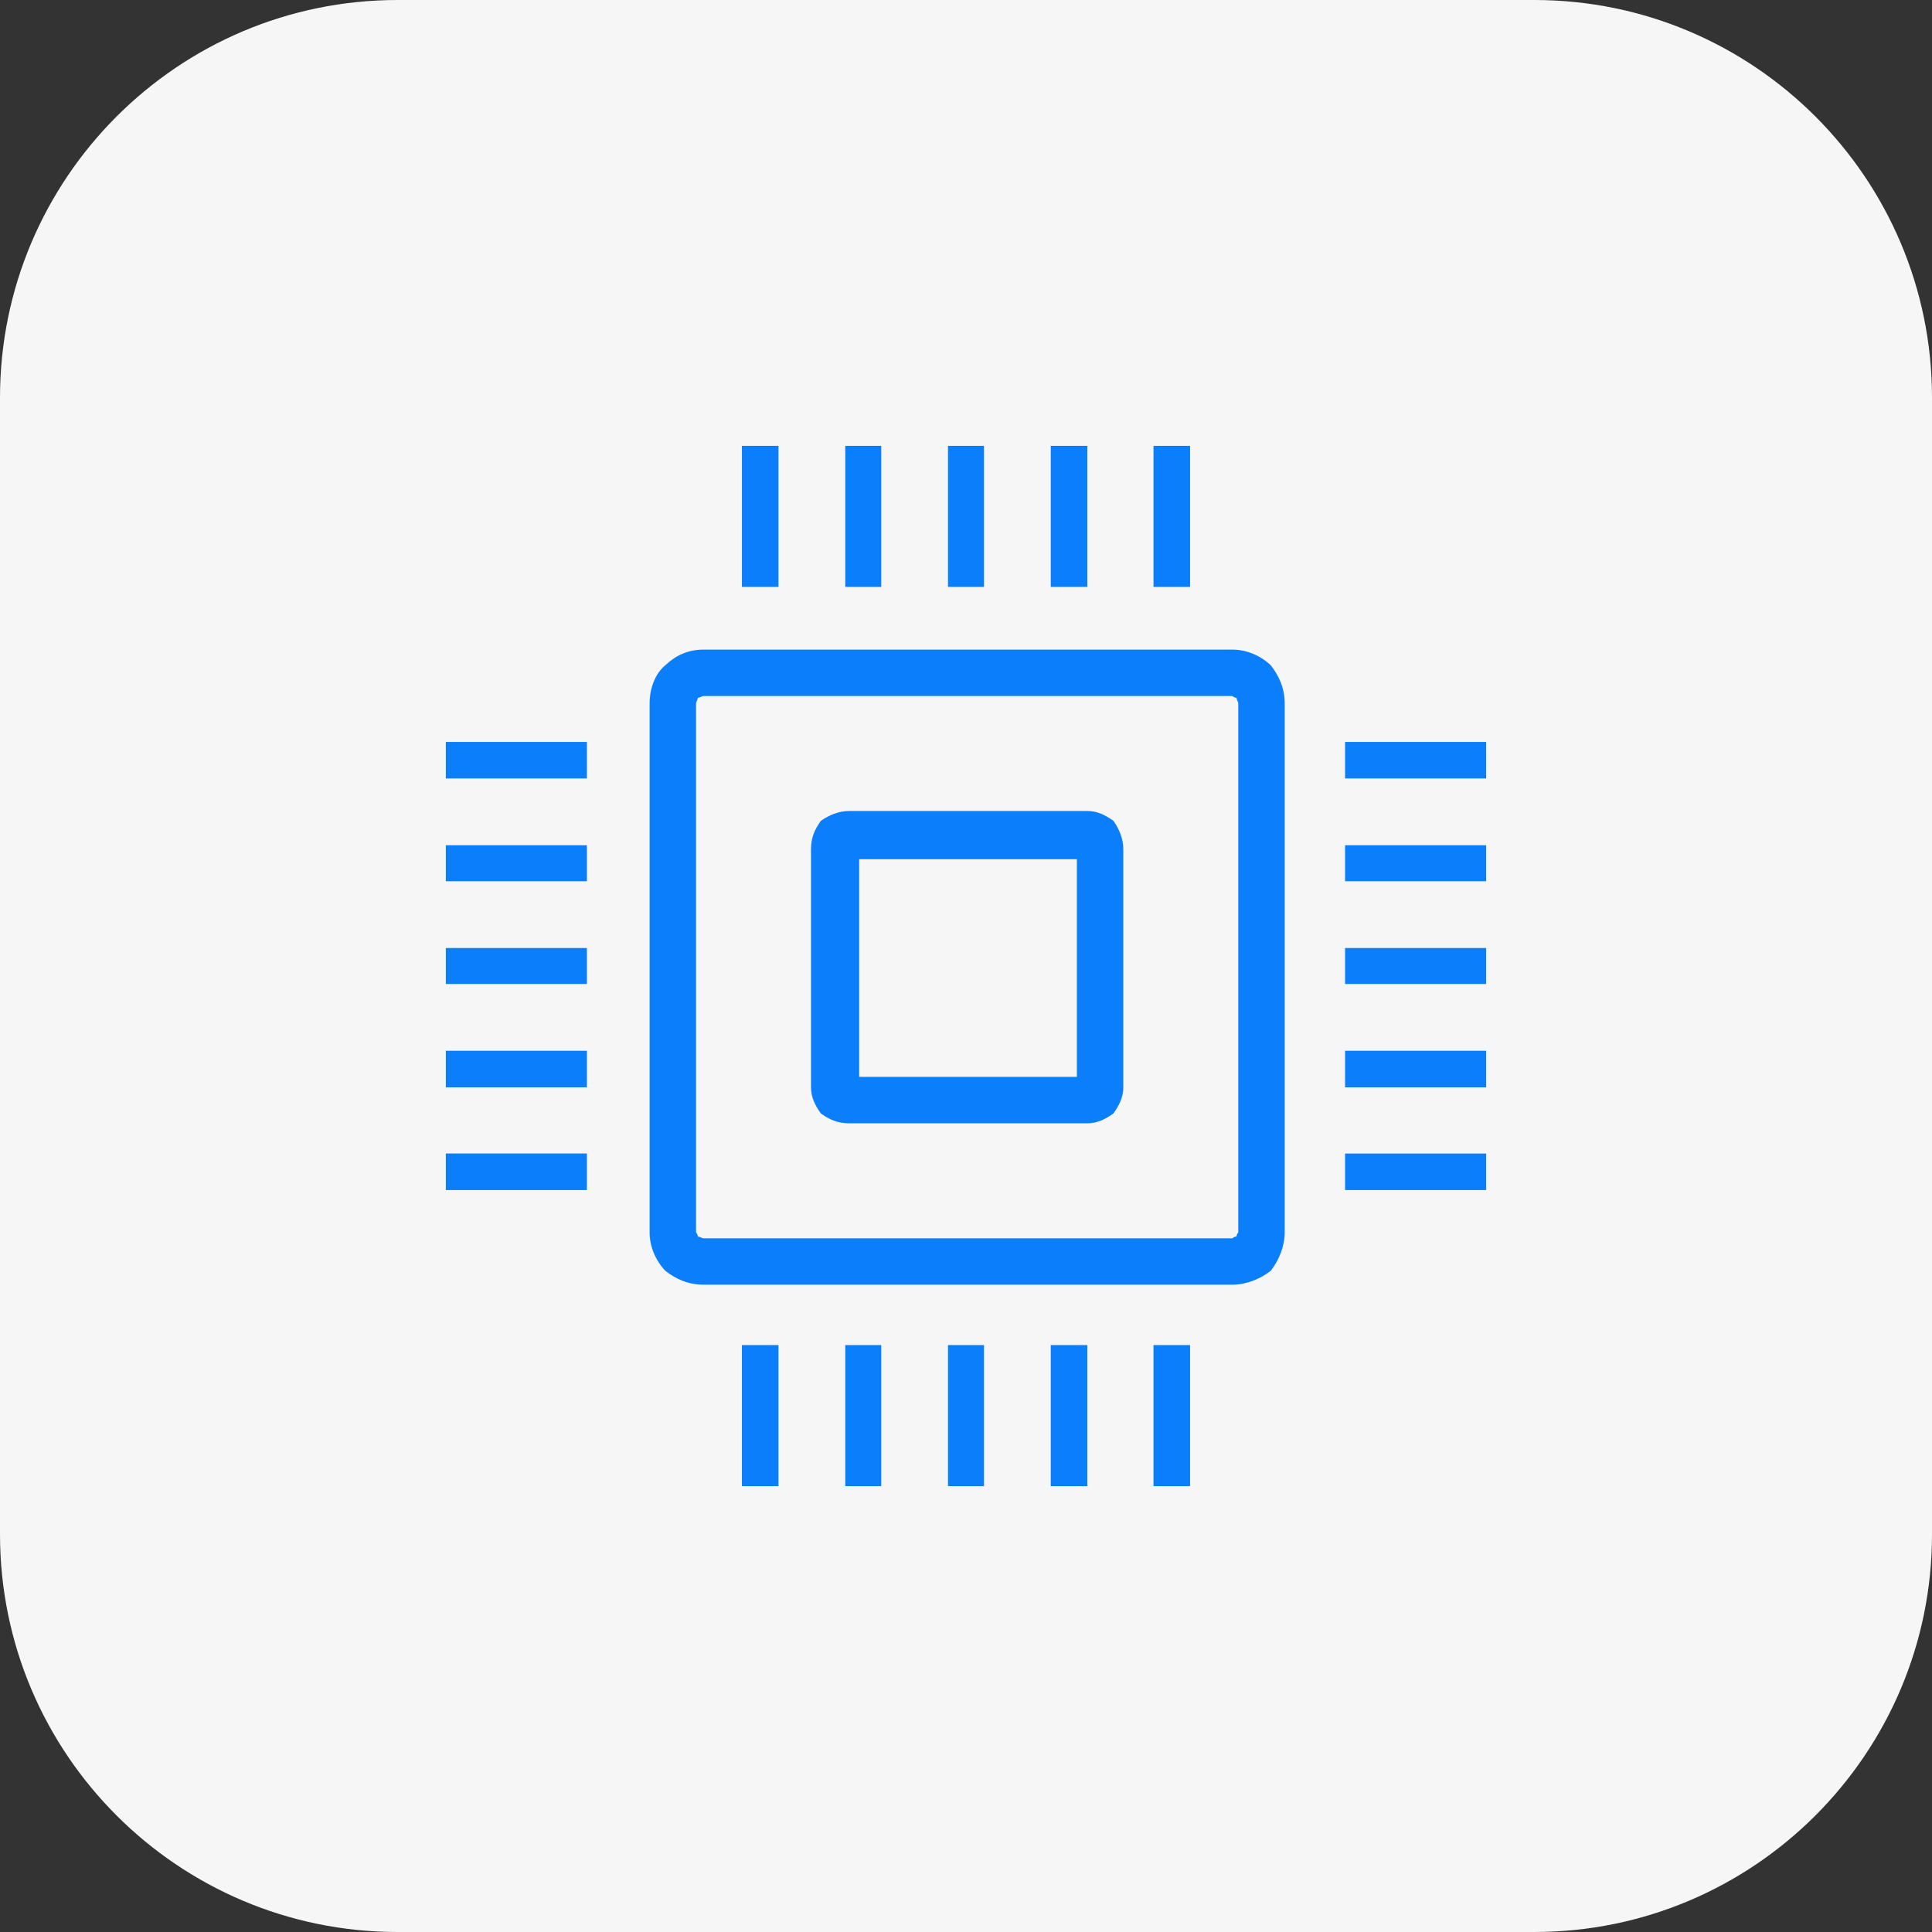
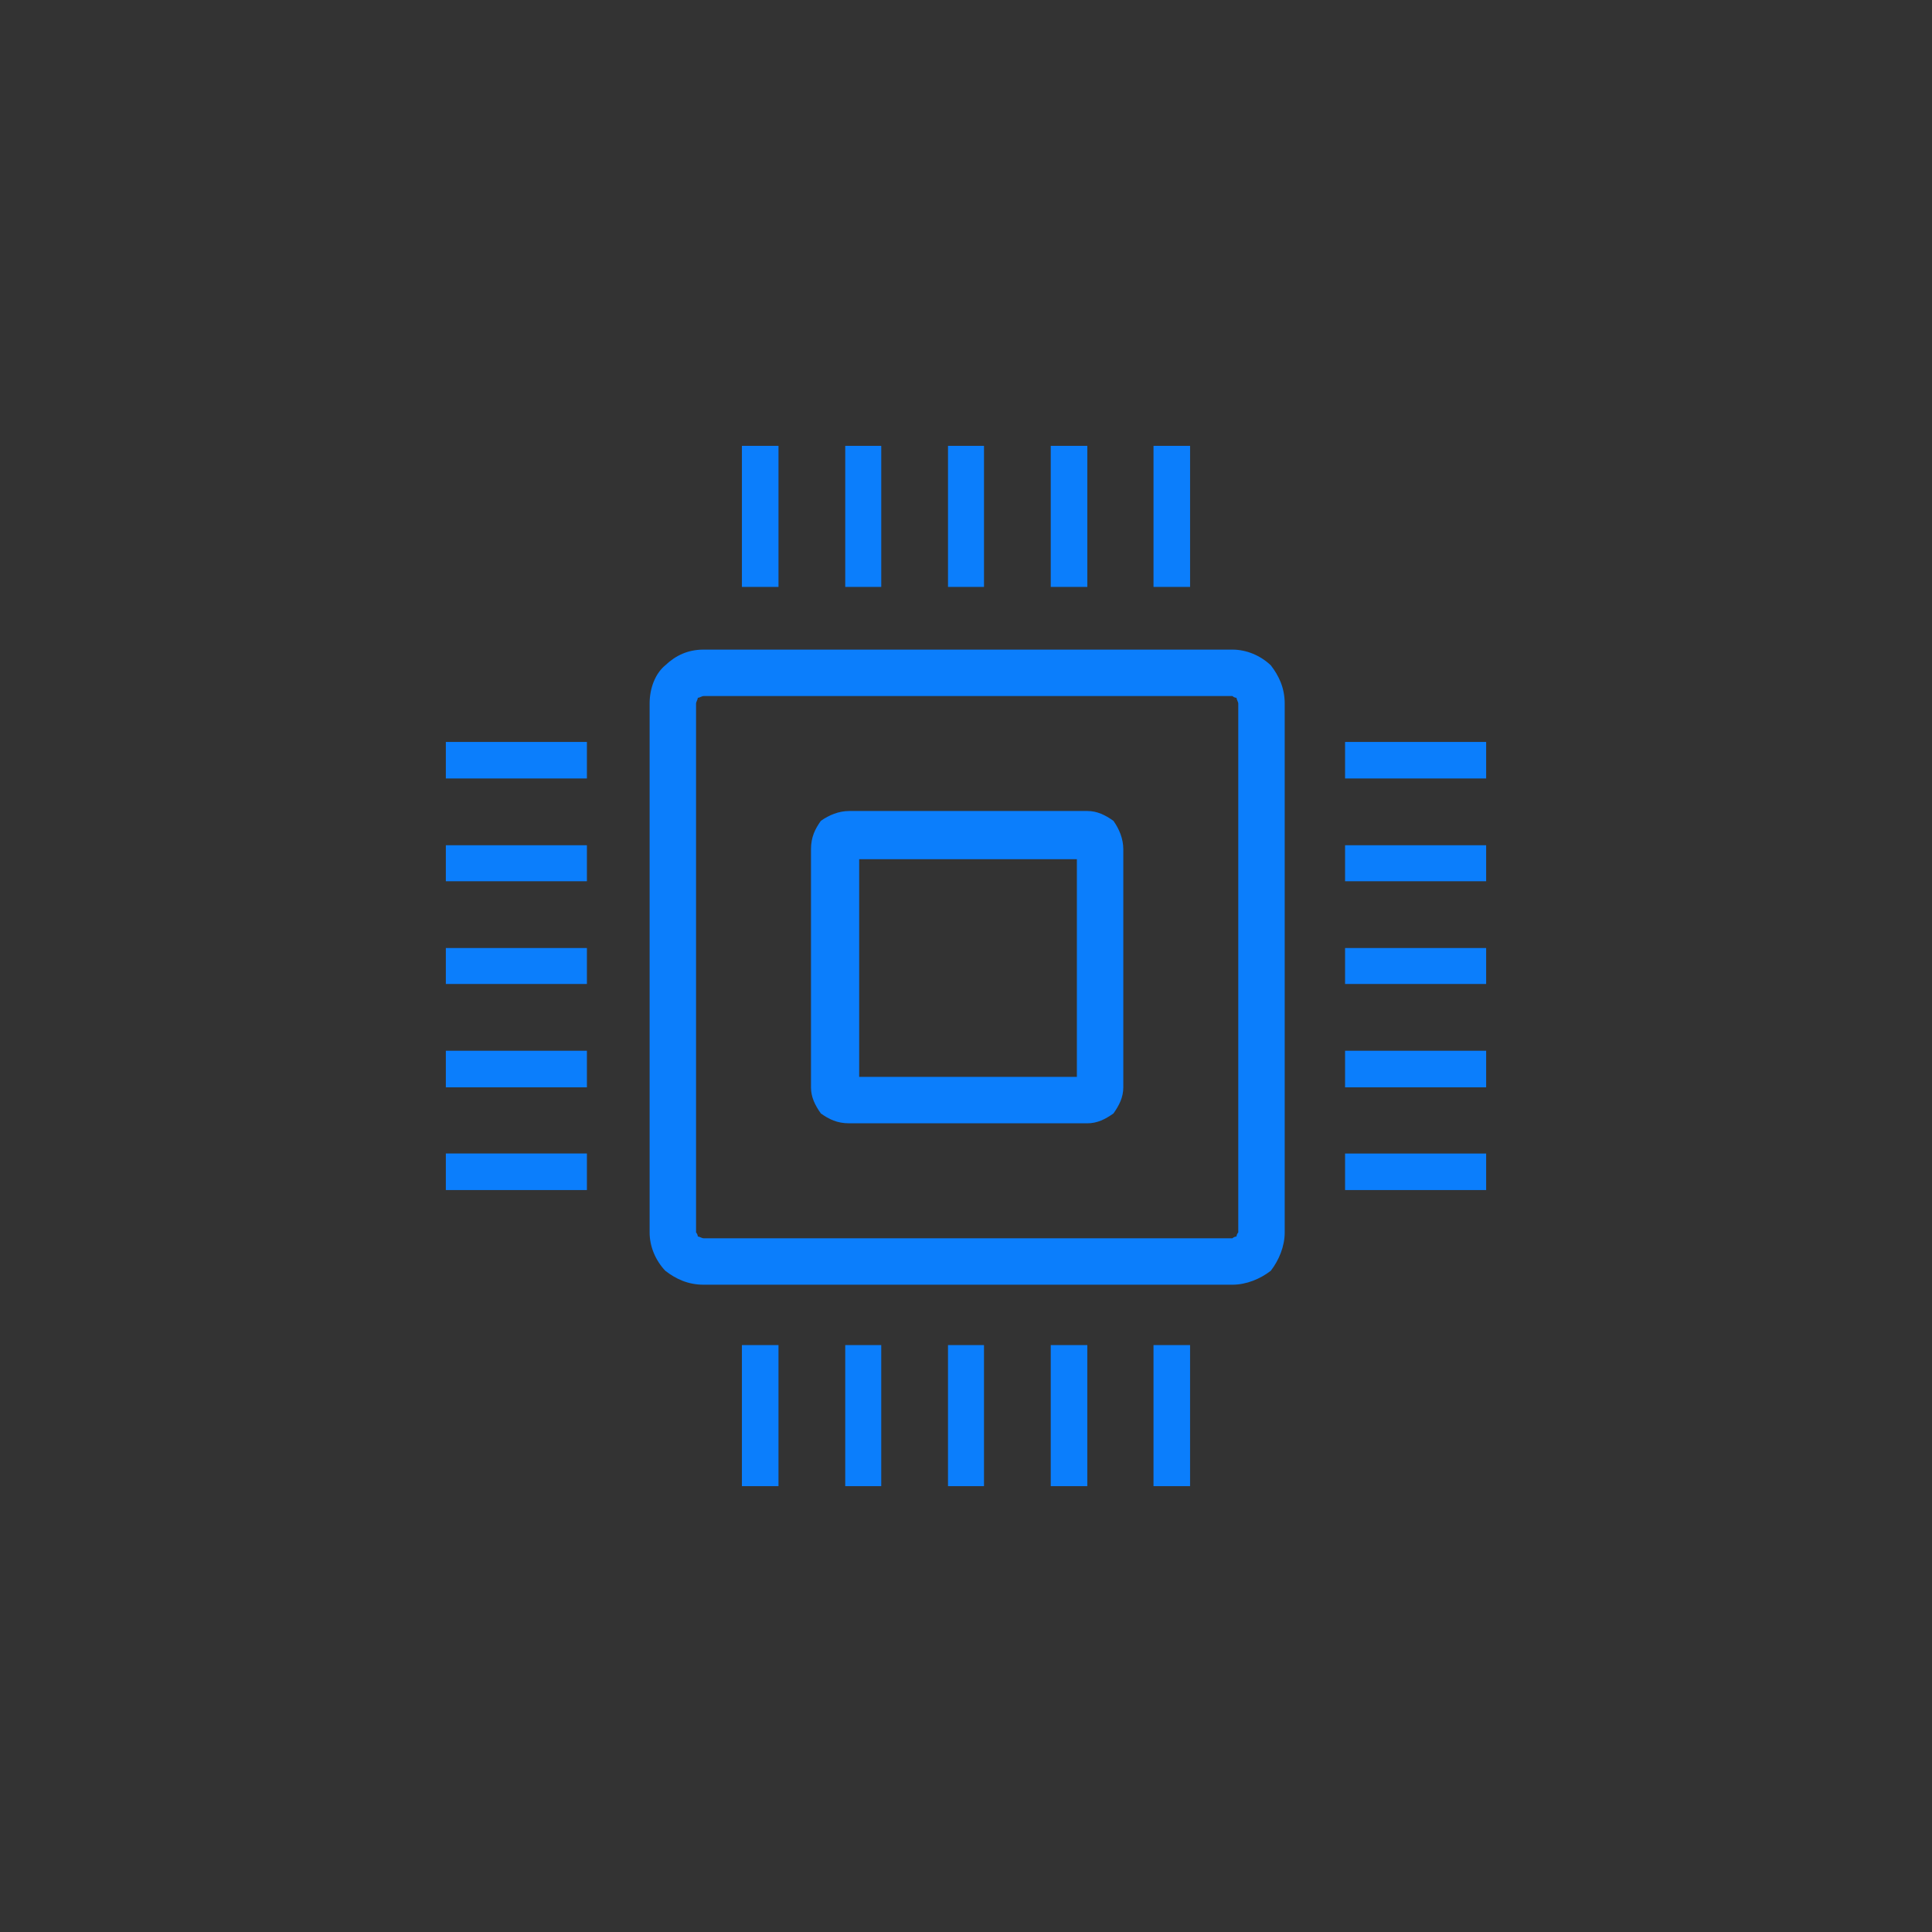
<svg xmlns="http://www.w3.org/2000/svg" xml:space="preserve" width="14350px" height="14350px" version="1.1" style="shape-rendering:geometricPrecision; text-rendering:geometricPrecision; image-rendering:optimizeQuality; fill-rule:evenodd; clip-rule:evenodd" viewBox="0 0 3328 3328">
  <rect x="0" y="0" width="3328" height="3328" fill="#333333" stroke="none" />
  <defs>
    <style type="text/css">
   
    .fil1 {fill:#0B7EFC}
    .fil0 {fill:#F6F6F6}
   
  </style>
  </defs>
  <g id="Warstwa_x0020_1">
-     <path class="fil0" d="M685 0l1958 0c378,0 685,307 685,685l0 1958c0,378 -307,685 -685,685l-1958 0c-378,0 -685,-307 -685,-685l0 -1958c0,-378 307,-685 685,-685z" />
    <path class="fil1" d="M1212 1119l0 0 911 0c24,0 48,10 66,27 14,18 24,39 24,66l0 0 0 911c0,24 -10,48 -24,66l0 0c-18,14 -42,24 -66,24l0 0 -911 0c-27,0 -48,-10 -66,-24l0 0c-17,-18 -27,-42 -27,-66l0 0 0 -911c0,-27 10,-52 27,-66 18,-17 39,-27 66,-27zm911 80l-911 0 0 0c-3,0 -7,3 -10,3 0,3 -3,7 -3,10l0 911 0 0c0,0 3,3 3,7l0 0c3,0 7,3 10,3l911 0 0 0c0,0 3,-3 7,-3l0 0c0,-4 3,-7 3,-7l0 -911 0 0c0,-3 -3,-7 -3,-10 -4,0 -7,-3 -7,-3zm-782 -431l0 243 -63 0 0 -243 63 0zm177 0l0 243 -62 0 0 -243 62 0zm177 0l0 243 -62 0 0 -243 62 0zm178 0l0 243 -63 0 0 -243 63 0zm177 0l0 243 -63 0 0 -243 63 0zm-709 1549l0 243 -63 0 0 -243 63 0zm177 0l0 243 -62 0 0 -243 62 0zm177 0l0 243 -62 0 0 -243 62 0zm178 0l0 243 -63 0 0 -243 63 0zm177 0l0 243 -63 0 0 -243 63 0zm510 -976l-243 0 0 -63 243 0 0 63zm0 177l-243 0 0 -62 243 0 0 62zm0 177l-243 0 0 -62 243 0 0 62zm0 178l-243 0 0 -63 243 0 0 63zm0 177l-243 0 0 -63 243 0 0 63zm-1549 -709l-243 0 0 -63 243 0 0 63zm0 177l-243 0 0 -62 243 0 0 62zm0 177l-243 0 0 -62 243 0 0 62zm0 178l-243 0 0 -63 243 0 0 63zm0 177l-243 0 0 -63 243 0 0 63zm452 -653l0 0 410 0c17,0 31,7 45,17l0 0 0 0c10,14 17,31 17,49l0 0 0 410c0,17 -7,31 -17,45 -14,10 -28,17 -45,17l0 0 -410 0c-21,0 -35,-7 -49,-17l0 0c-10,-14 -17,-28 -17,-45l0 0 0 -410c0,-21 7,-35 17,-49l0 0 0 0c14,-10 31,-17 49,-17zm392 83l-375 0 0 375 375 0 0 -375z" />
  </g>
</svg>